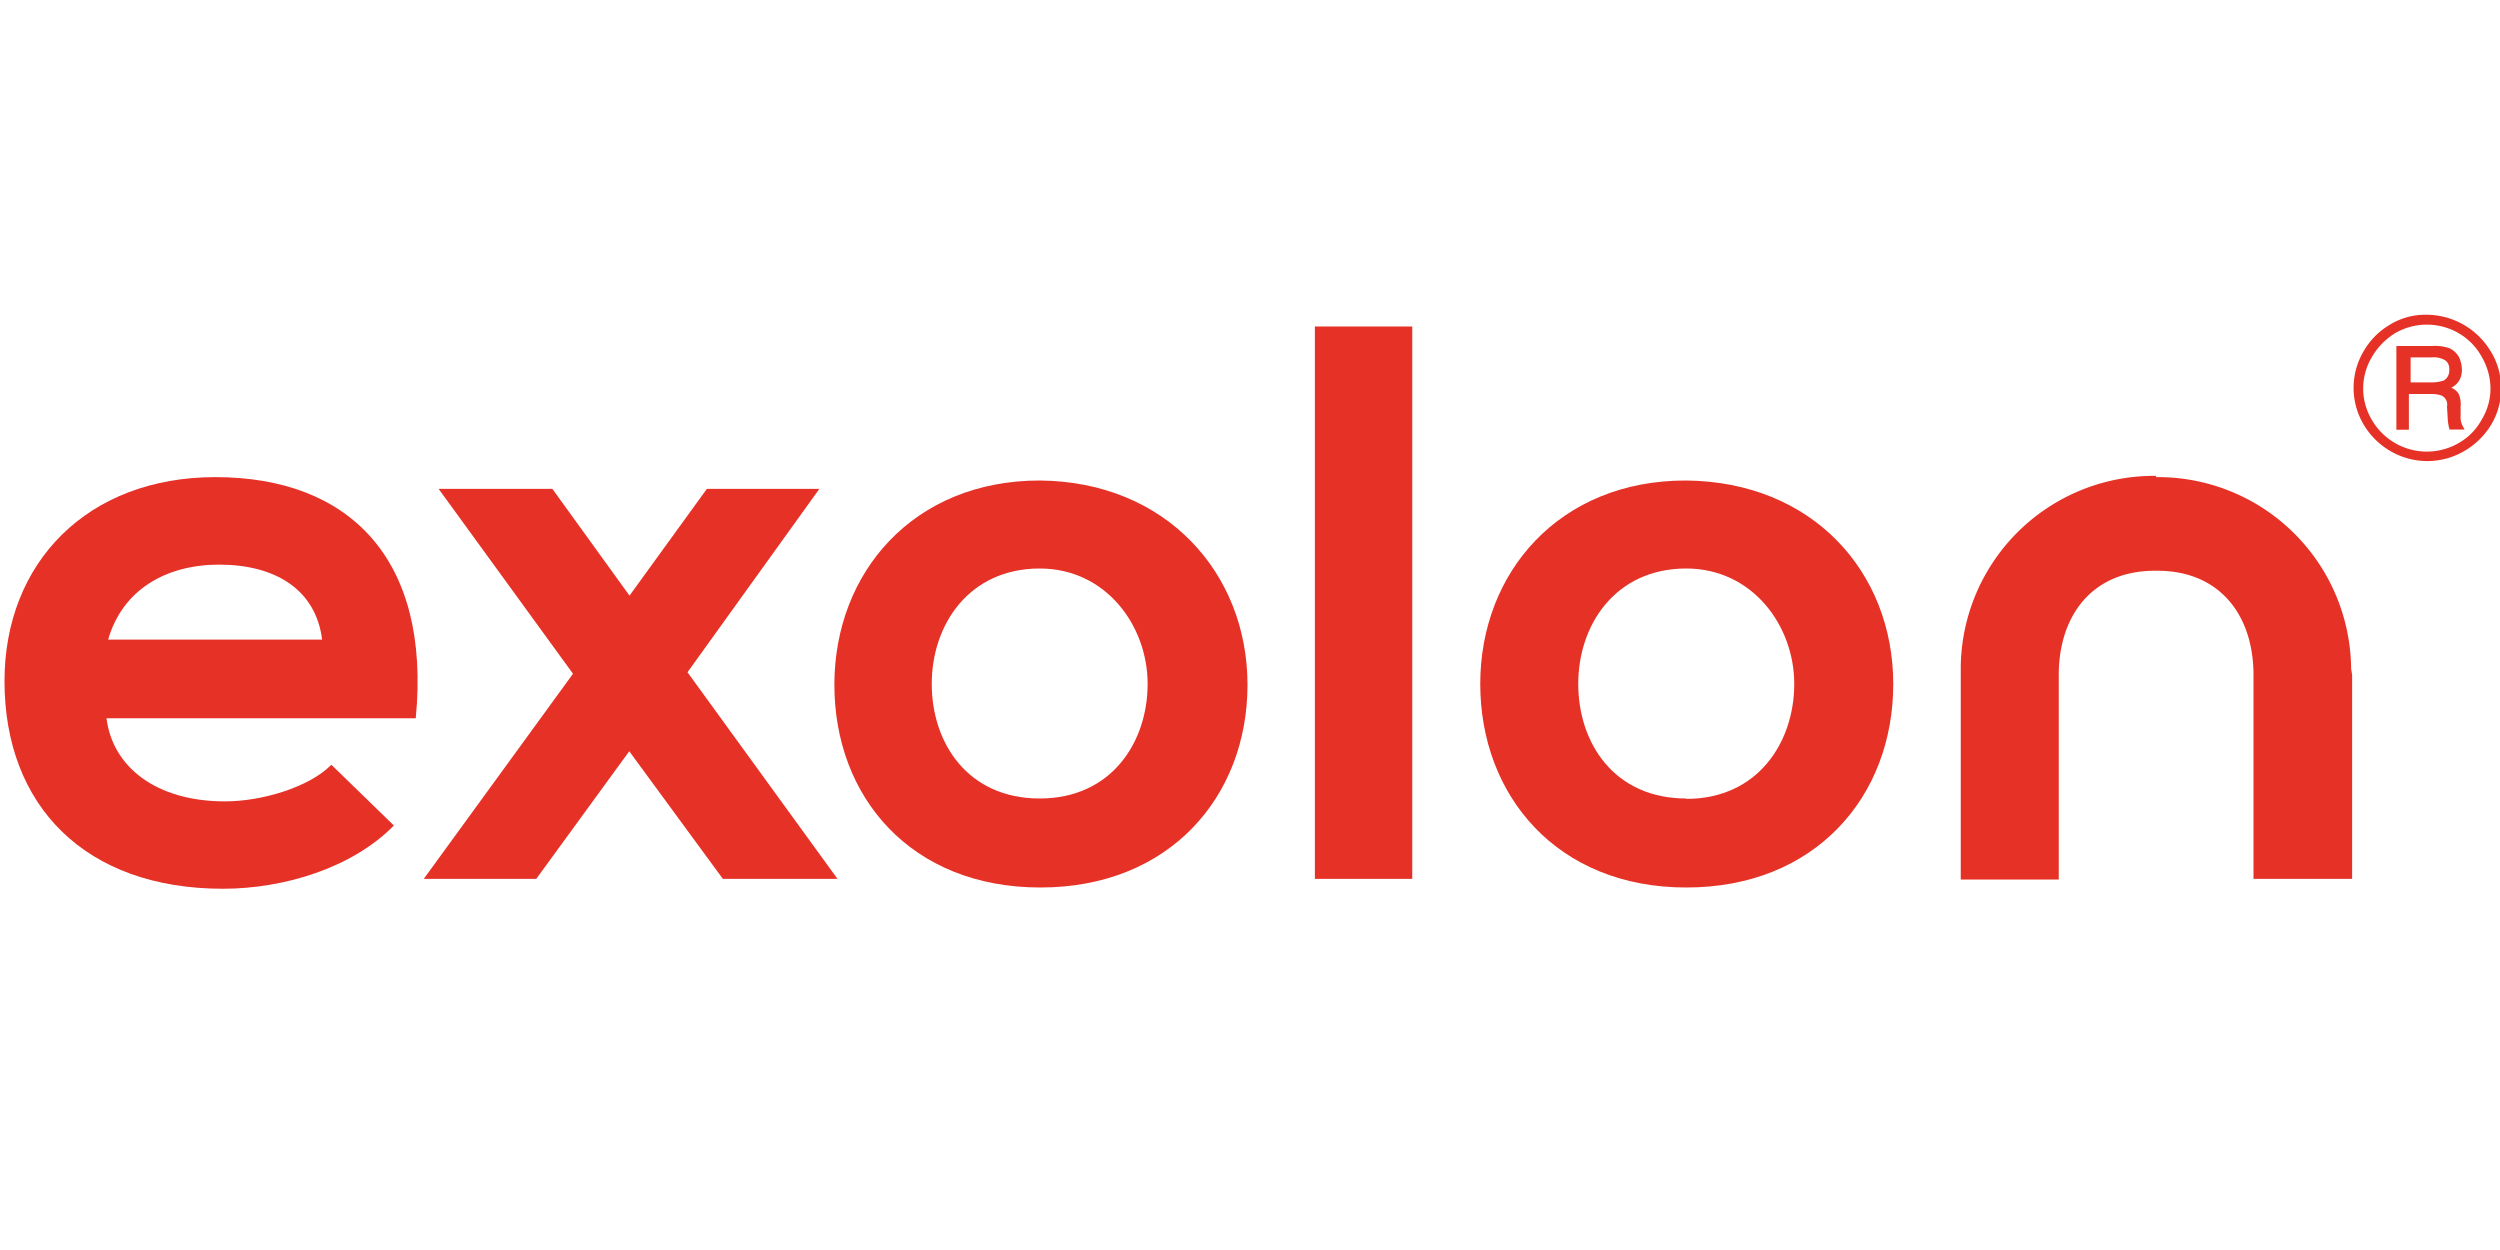
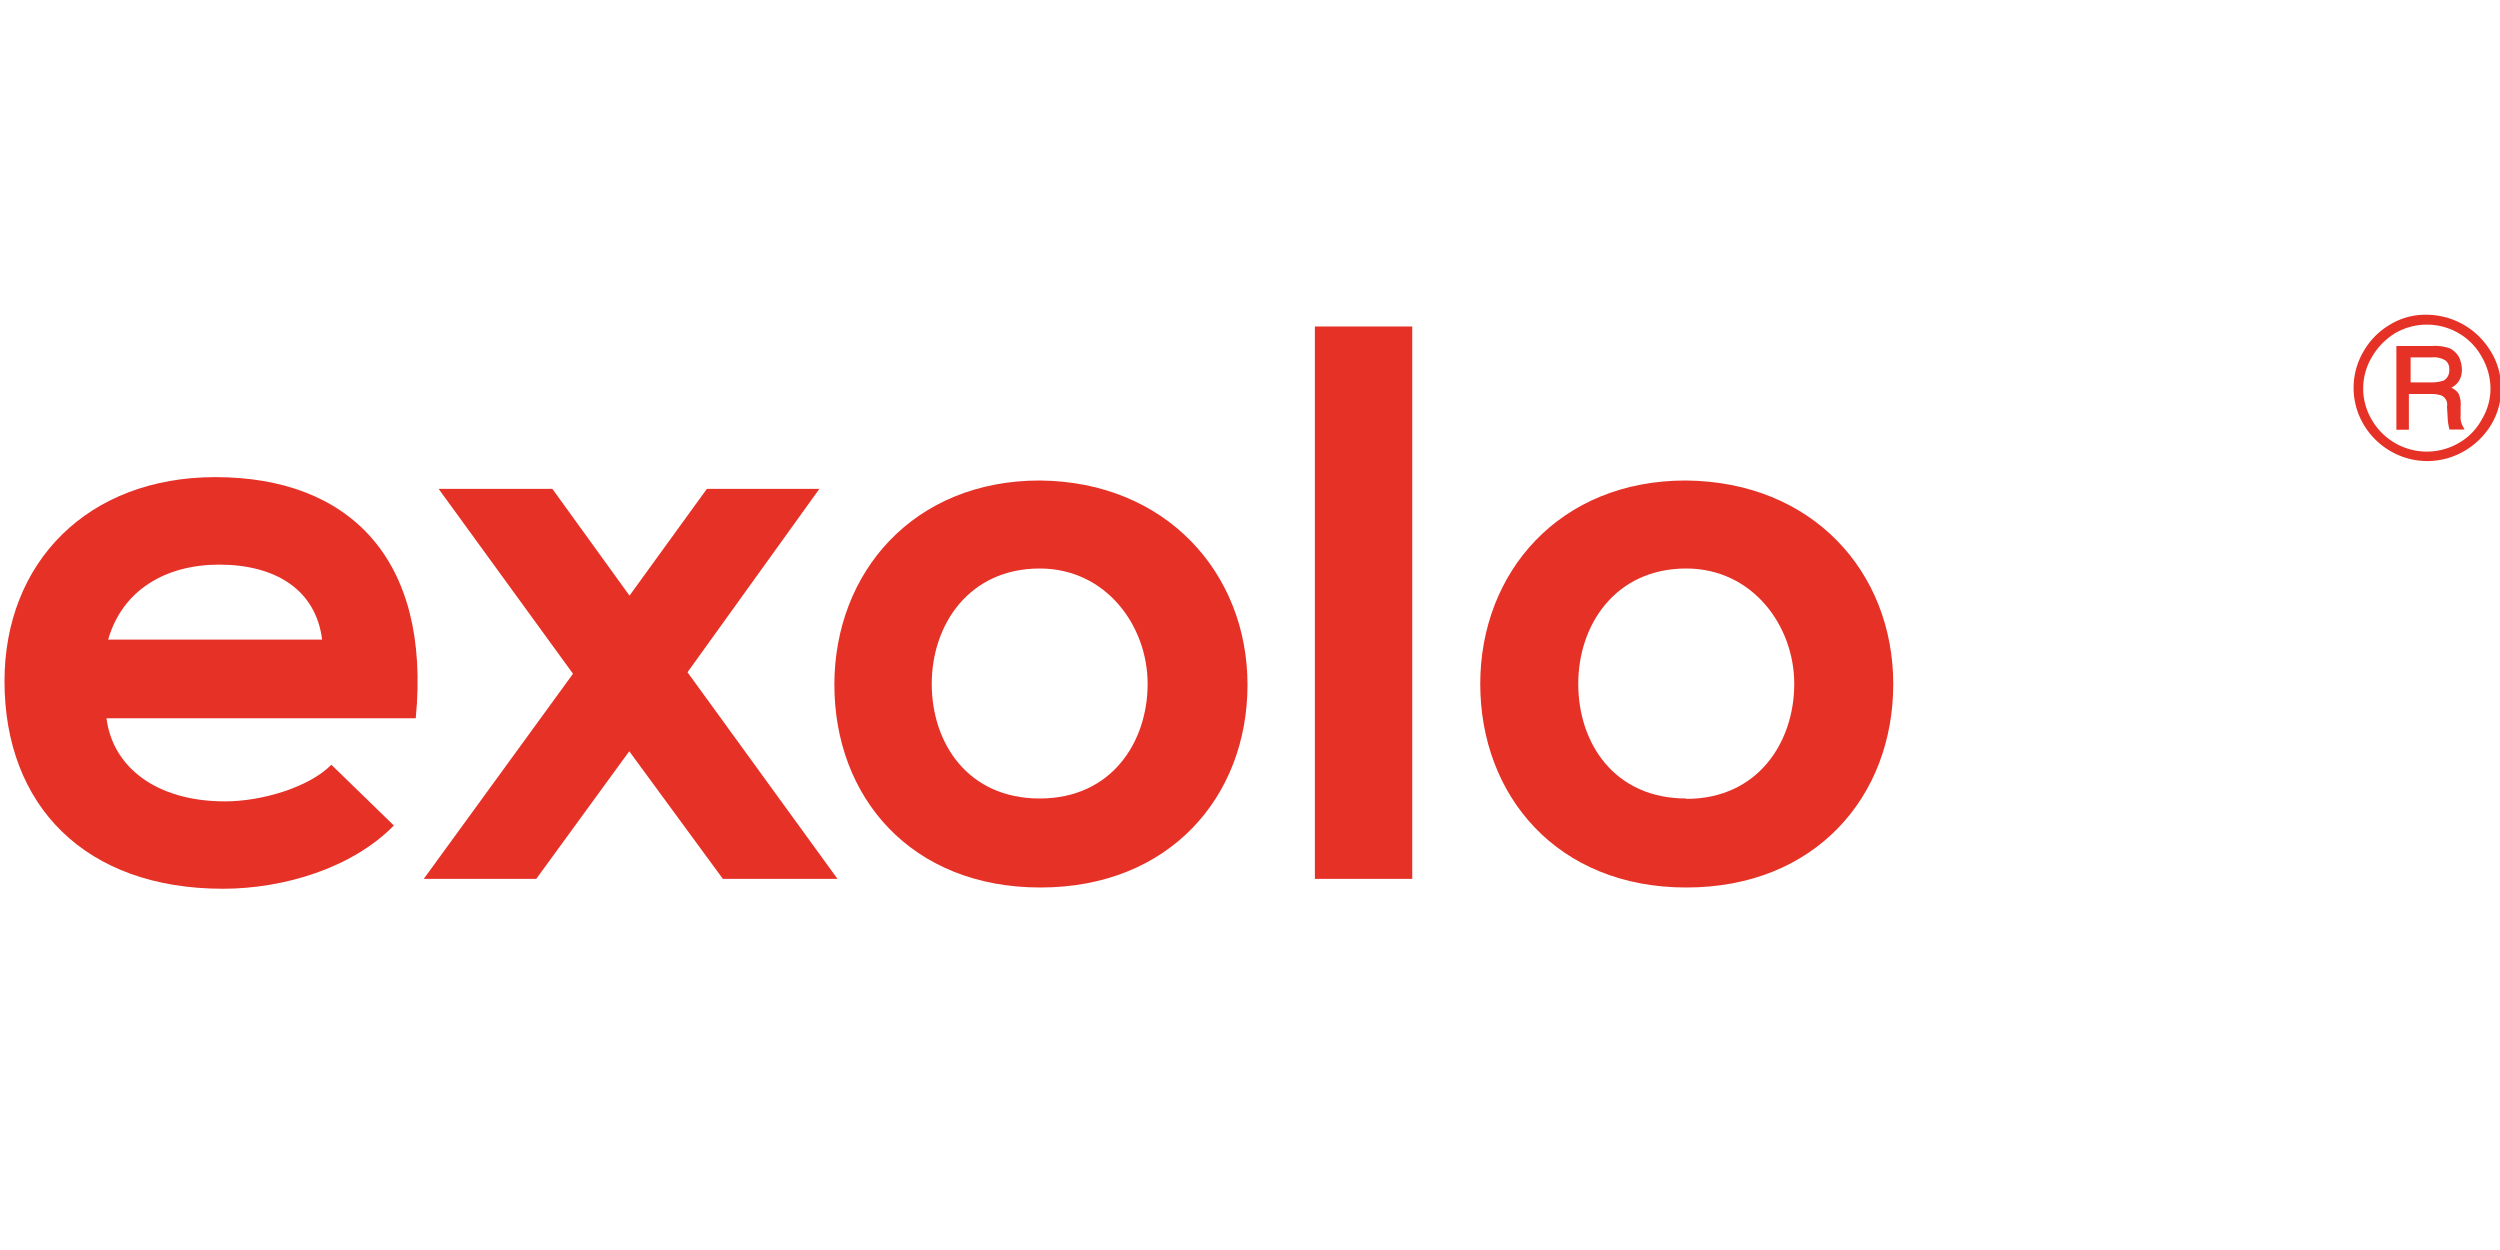
<svg xmlns="http://www.w3.org/2000/svg" id="Layer_1" data-name="Layer 1" viewBox="0 0 200 100">
  <defs>
    <style>
      .cls-1 {
        fill: #e63127;
      }
    </style>
  </defs>
  <title>exolon</title>
  <path id="Pfad_167" data-name="Pfad 167" class="cls-1" d="M17.23,38.17C7,38.17.36,45,.36,54.49c0,10,6.49,16.61,17.47,16.61,4.84,0,10.33-1.64,13.68-5.06l-5-4.86C24.71,63,20.92,64.11,18,64.11c-5.54,0-9-2.78-9.48-6.65H33.26C34.5,44.62,27.86,38.17,17.23,38.17Zm-8.58,13c1.15-4,4.64-6,8.88-6,4.5,0,7.74,2,8.24,6Z" />
  <path id="Pfad_168" data-name="Pfad 168" class="cls-1" d="M83.18,38.44c-10.09,0-16.43,7.34-16.43,16.34S72.89,71,83.23,71,99.8,63.72,99.8,54.78,93.27,38.52,83.18,38.44Zm0,25.44c-5.74,0-8.64-4.41-8.64-9.17s3-9.23,8.64-9.23c5.29,0,8.63,4.57,8.63,9.23S88.92,63.88,83.18,63.88Z" />
  <path id="Pfad_169" data-name="Pfad 169" class="cls-1" d="M199.25,28.1a6,6,0,0,0-5.11-2.92,5.41,5.41,0,0,0-2.94.79,5.82,5.82,0,0,0-2.11,2.13,5.75,5.75,0,0,0,0,5.86,5.93,5.93,0,0,0,2.15,2.13,5.85,5.85,0,0,0,5.89,0A6.09,6.09,0,0,0,199.28,34a5.67,5.67,0,0,0,0-5.86Zm-.71,5.46a4.75,4.75,0,0,1-1.84,1.88,5.08,5.08,0,0,1-6.94-1.83,4.89,4.89,0,0,1,0-5.06,5.46,5.46,0,0,1,1.84-1.89,5.06,5.06,0,0,1,5.1,0,4.91,4.91,0,0,1,1.84,1.89,5.12,5.12,0,0,1,.7,2.53A4.79,4.79,0,0,1,198.54,33.56Z" />
  <path id="Pfad_170" data-name="Pfad 170" class="cls-1" d="M196.85,33.27v-.75a2.14,2.14,0,0,0-.15-1,1.23,1.23,0,0,0-.6-.5,1.56,1.56,0,0,0,.65-.6,1.71,1.71,0,0,0,.2-.89,2.46,2.46,0,0,0-.25-1,1.79,1.79,0,0,0-.69-.65,3.43,3.43,0,0,0-1.45-.2h-2.85v6.7h1V31.52h1.7a2.75,2.75,0,0,1,.85.1.78.78,0,0,1,.5.9l.05.84a4.24,4.24,0,0,0,.15,1h1.2l-.1-.2A1.47,1.47,0,0,1,196.85,33.27Zm-1.35-2.83a2.86,2.86,0,0,1-1,.15h-1.65v-2h1.7a1.75,1.75,0,0,1,1.09.25.84.84,0,0,1,.3.74.92.92,0,0,1-.4.84Z" />
  <path id="Pfad_171" data-name="Pfad 171" class="cls-1" d="M65.55,39.11h-9l-6.19,8.54-6.17-8.54h-9.1L45.84,53.9,33.9,70.31h9L50.34,60.1l7.49,10.21H67L55,53.78Z" />
  <rect id="Rechteck_144" data-name="Rechteck 144" class="cls-1" x="105.19" y="26.12" width="7.79" height="44.19" />
-   <path id="Pfad_172" data-name="Pfad 172" class="cls-1" d="M172.49,38.07a15.46,15.46,0,0,0-15.63,15.29v17h7.84V54c0-4.72,2.65-8.34,7.69-8.34h.2c5,0,7.69,3.57,7.69,8.34V70.31h7.89V54l-.08-.51a15.46,15.46,0,0,0-15.6-15.32h0Z" />
  <path id="Pfad_173" data-name="Pfad 173" class="cls-1" d="M134.85,38.44c-10.09,0-16.43,7.34-16.43,16.27S124.56,71,134.9,71s16.56-7.29,16.56-16.27S145,38.52,134.85,38.44Zm.05,25.44c-5.74,0-8.64-4.41-8.64-9.17s3-9.23,8.64-9.23c5.29,0,8.64,4.57,8.64,9.23s-2.9,9.2-8.64,9.2Z" />
</svg>